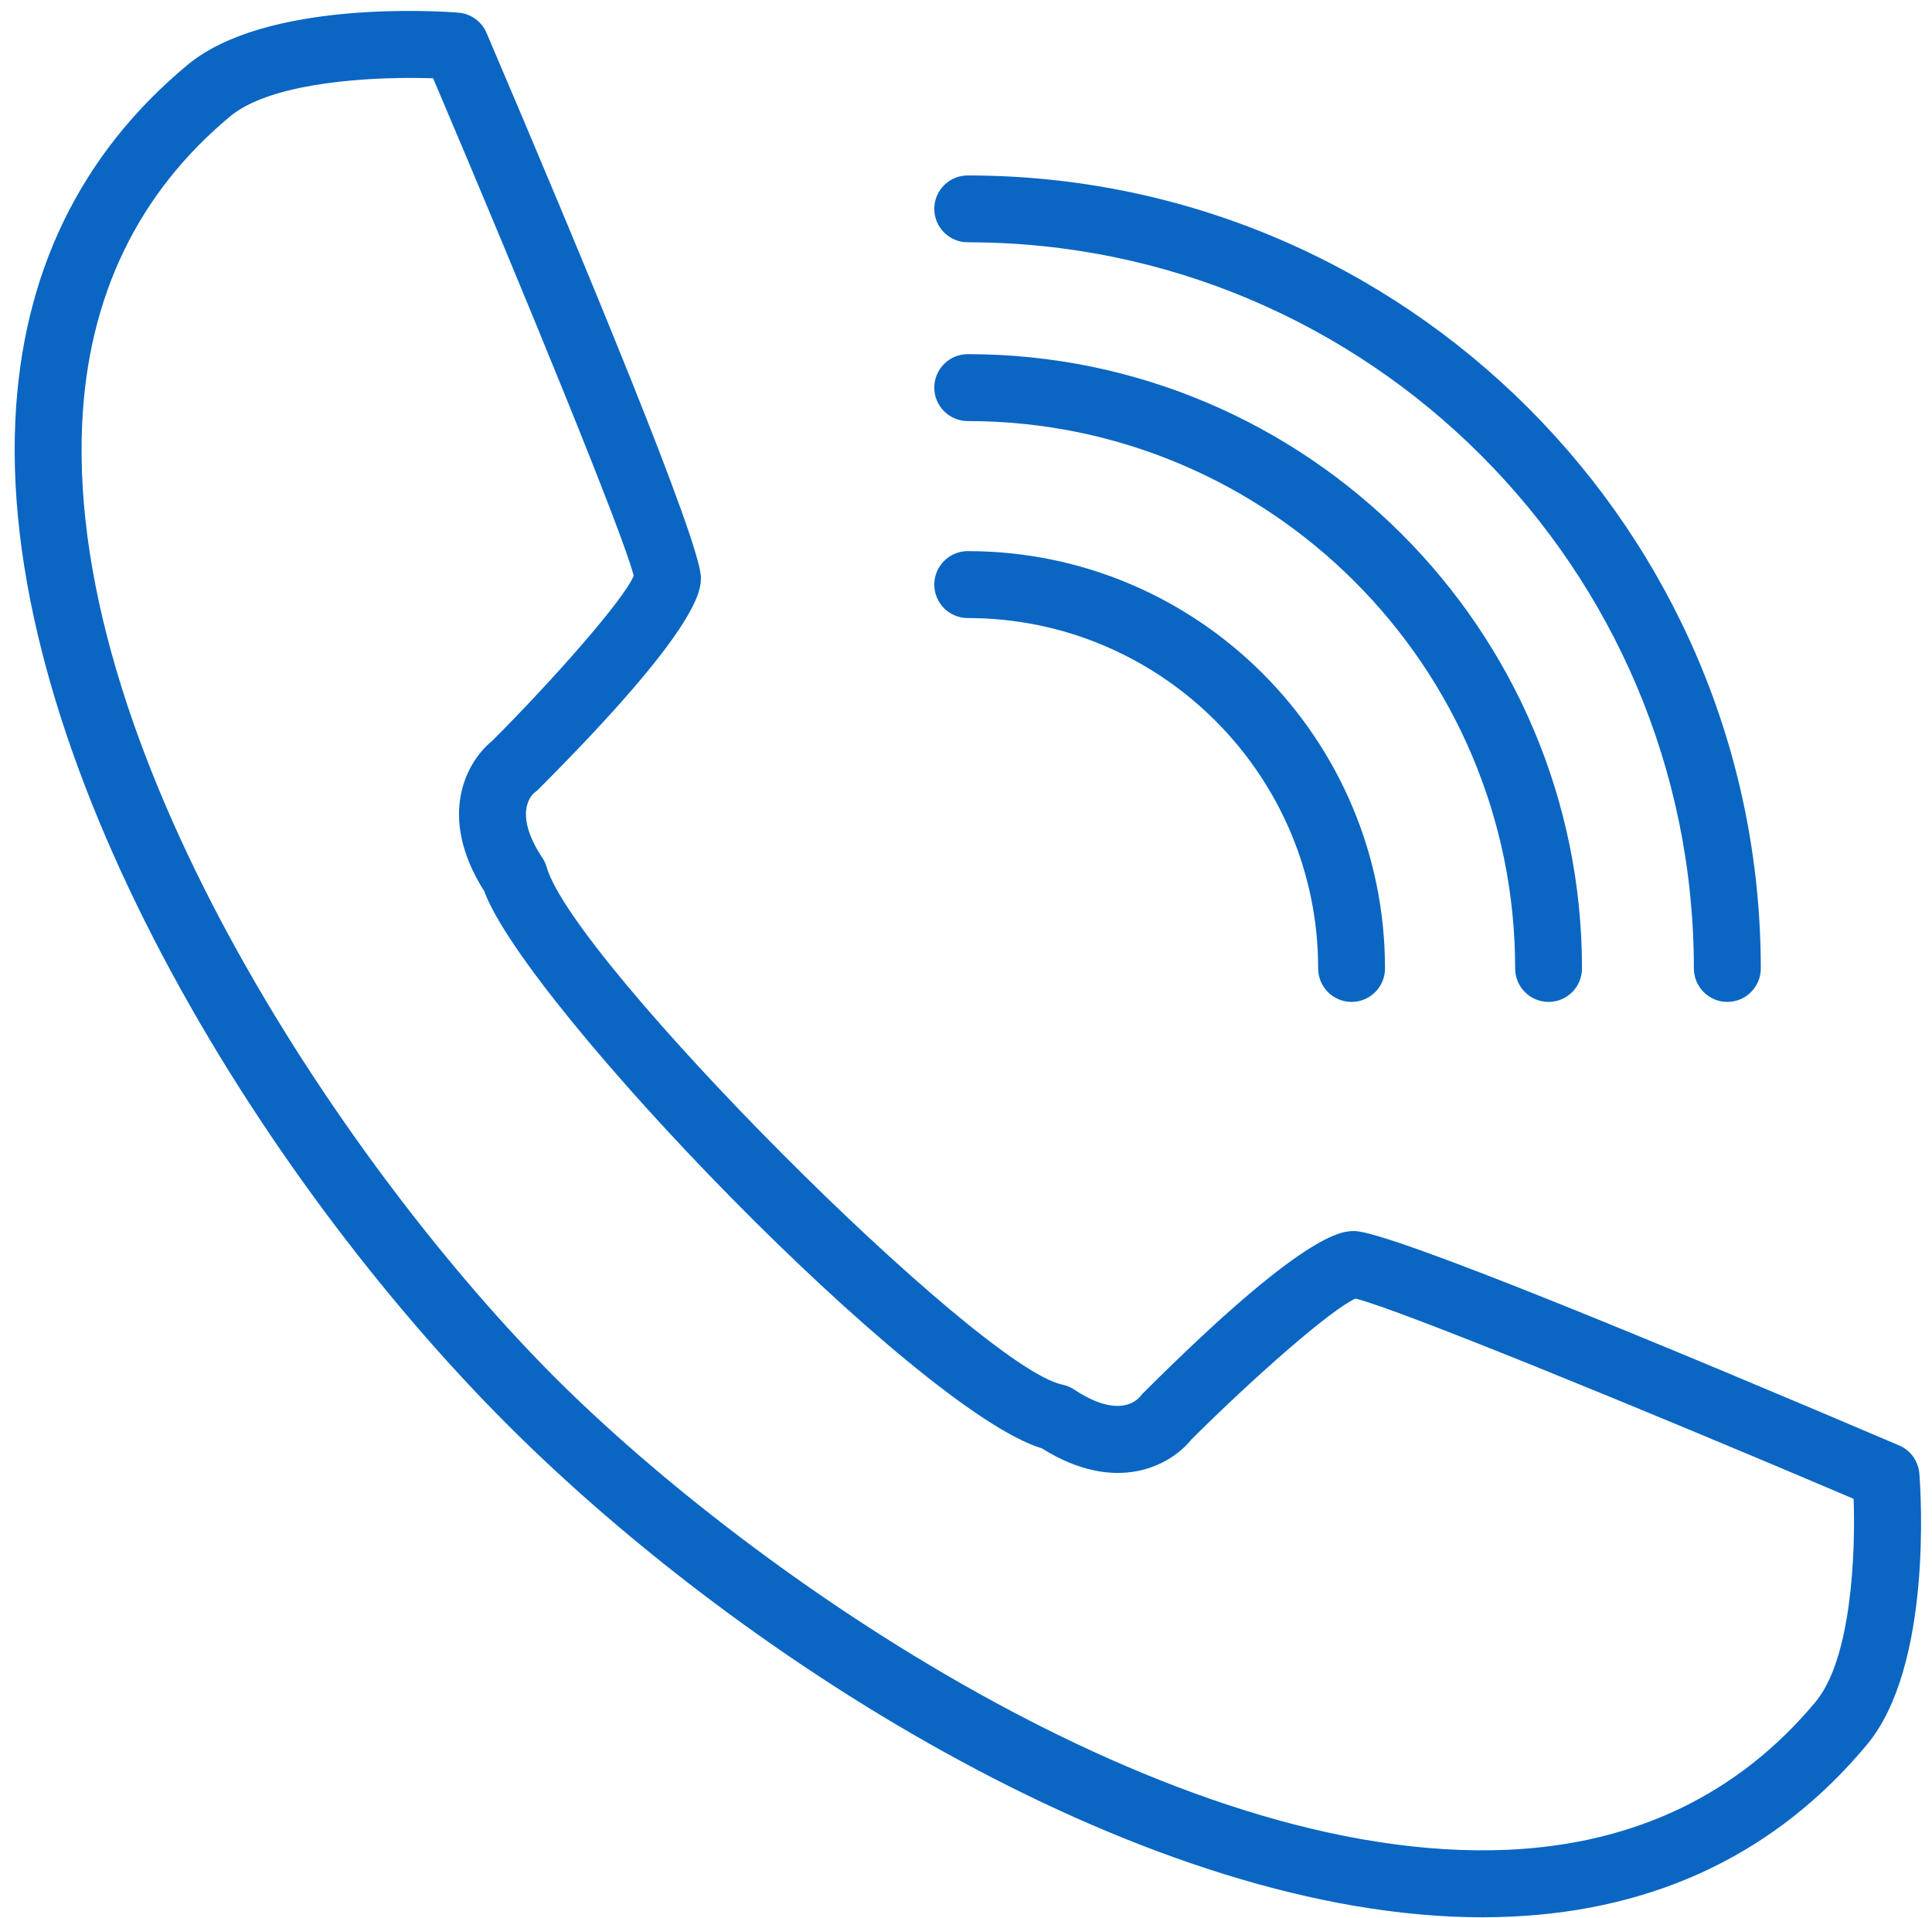
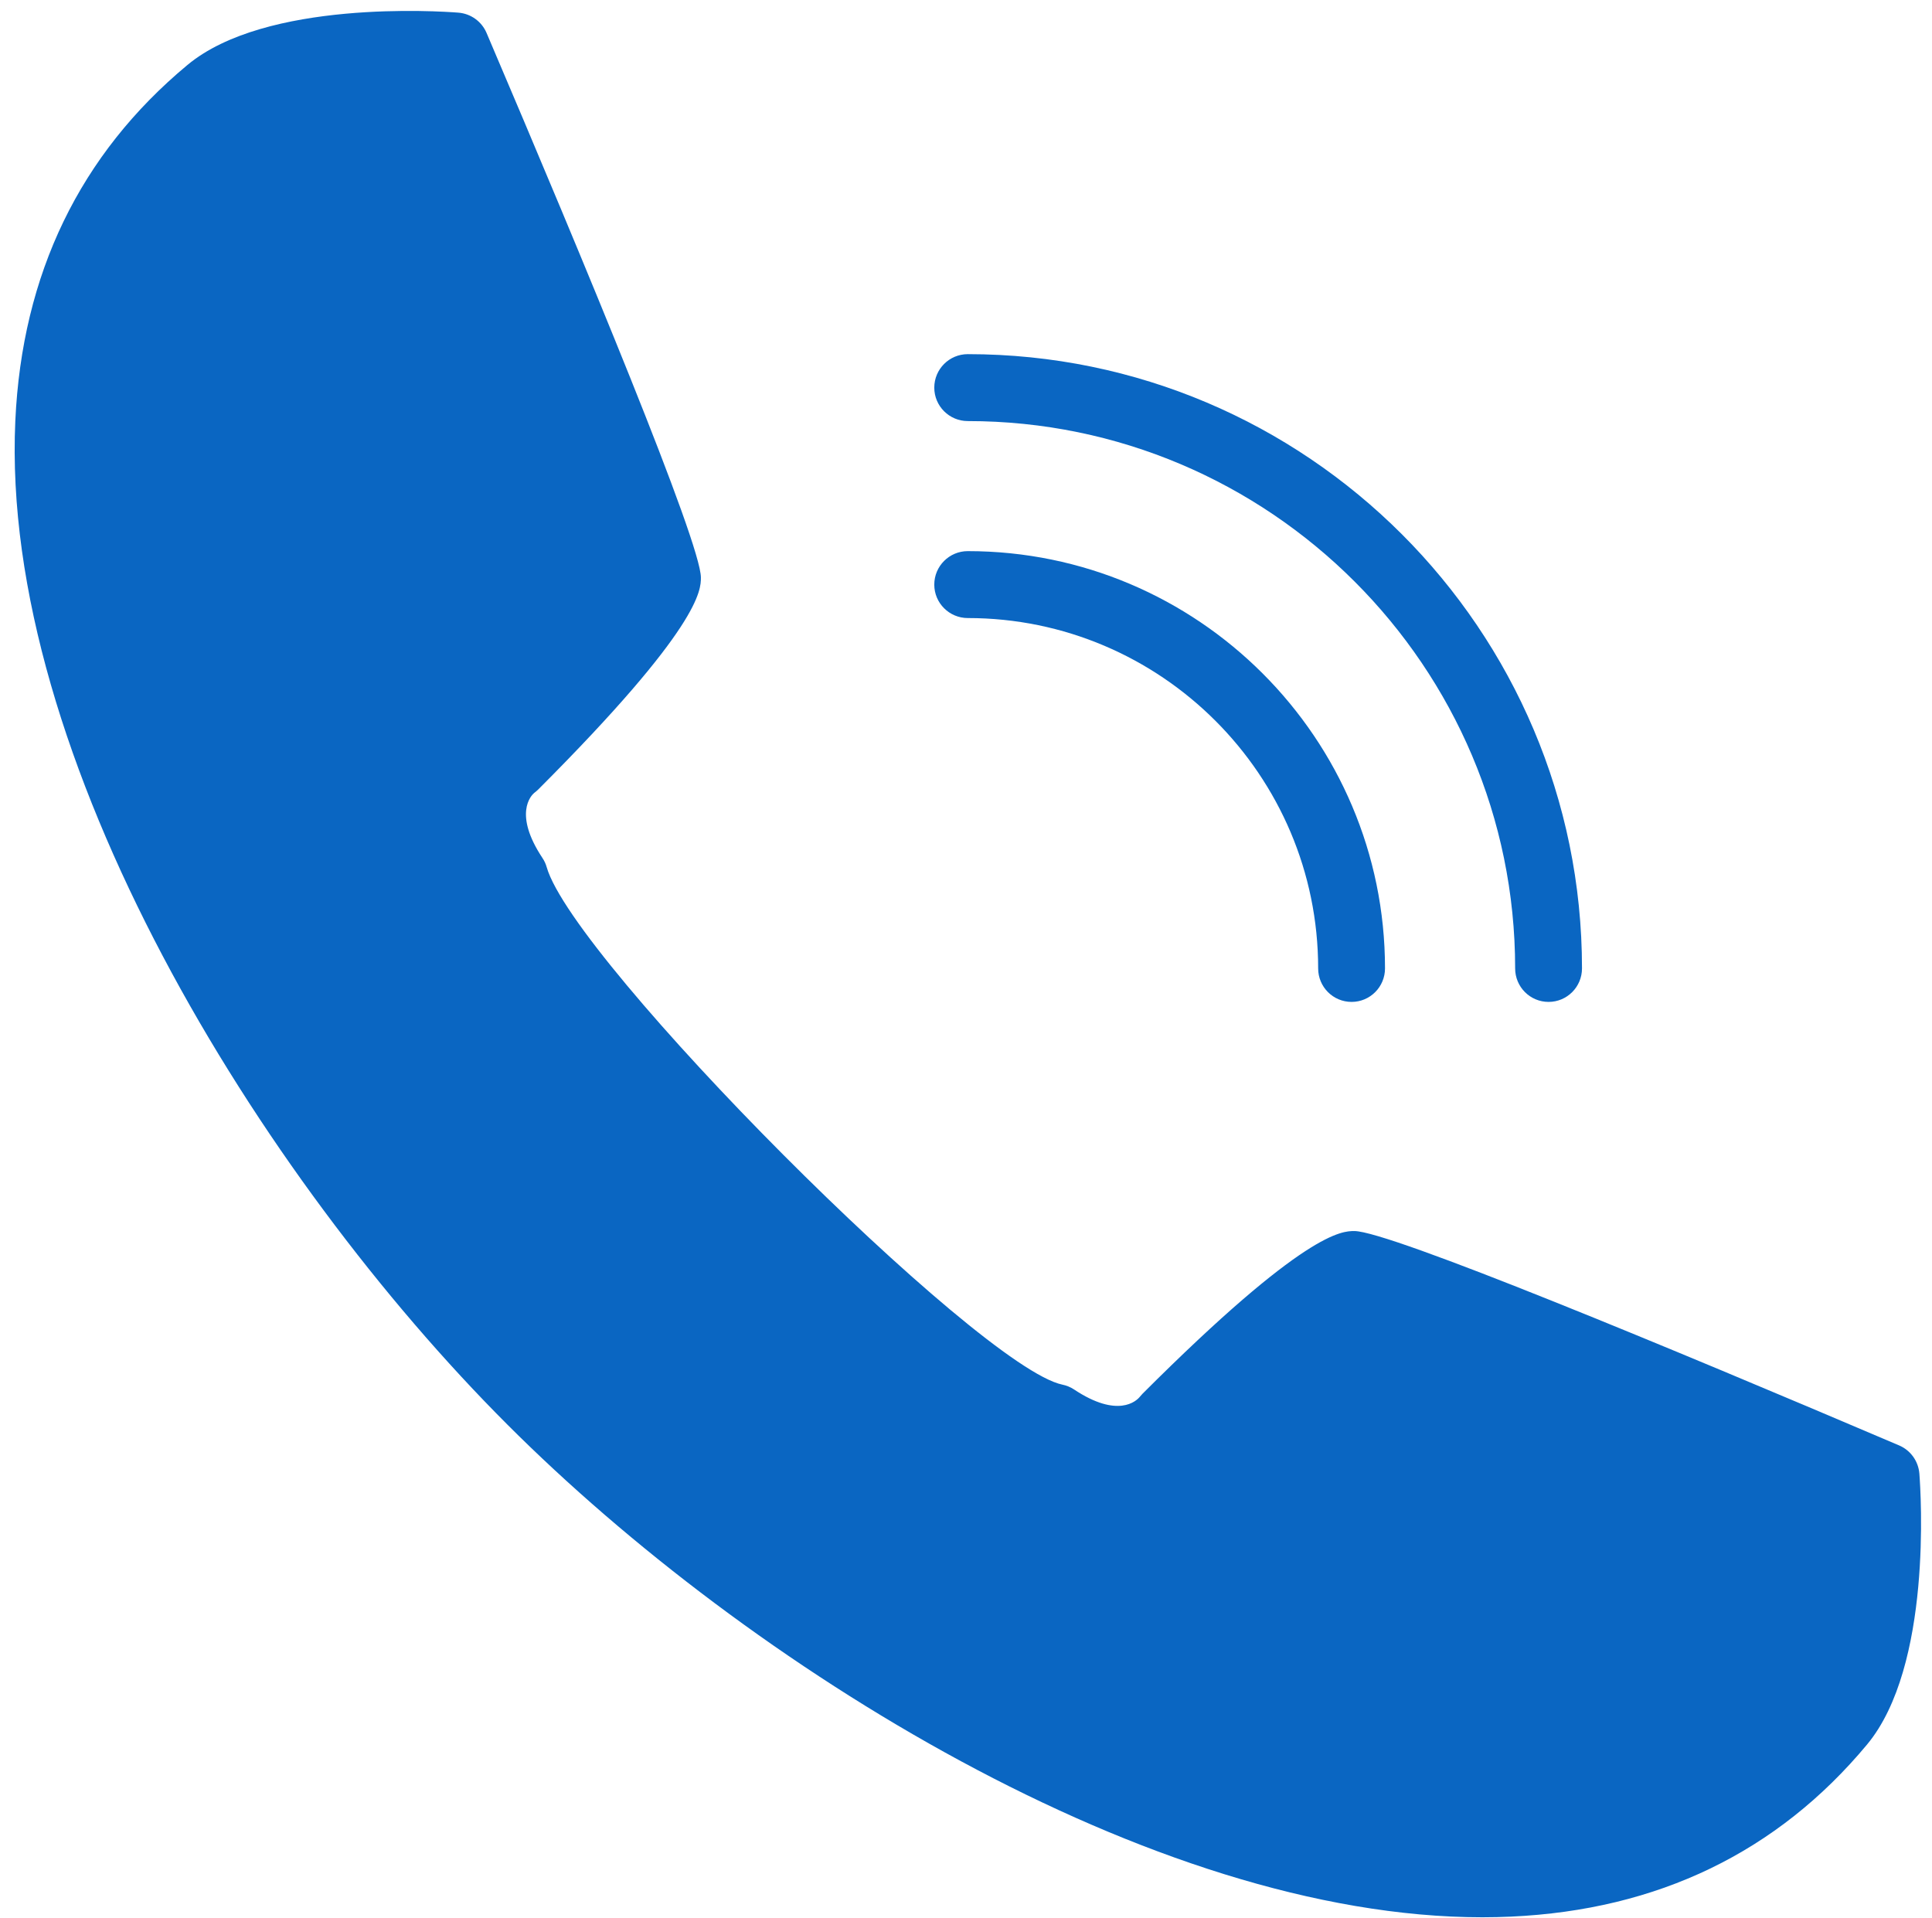
<svg xmlns="http://www.w3.org/2000/svg" fill="#000000" height="258.2" preserveAspectRatio="xMidYMid meet" version="1.1" viewBox="94.7 95.2 260.1 258.2" width="260.1" zoomAndPan="magnify">
  <g fill="#0a66c2" id="change1_1">
-     <path d="m150.02 105.69c-7.79 0-19.26 0.96-24.34 5.18-12.44 10.36-19.14 24.29-19.92 41.4-2.07 45.43 36.91 101.65 63.62 128.35 26.7 26.72 82.83 65.65 128.35 63.62 17.11-0.78 31.04-7.48 41.4-19.92 4.81-5.78 5.38-19.85 5.12-27.33-29.21-12.43-61.3-25.54-67.06-26.96-3.33 1.47-13.83 10.73-22.11 18.99-2.72 3.39-9.99 7.52-20.11 1.18-16.97-5.15-69.52-59.8-75.09-75.04-6.45-10.18-2.3-17.5 1.1-20.23 8.33-8.35 17.68-18.97 19.03-22.2-1.08-4.76-14.39-37.35-27-66.99-0.91-0.03-1.91-0.05-2.99-0.05zm144.25 247.64c-44.58 0-98.86-33.92-131.26-66.33-33.36-33.36-68.315-89.87-66.248-135.14 0.902-19.75 8.688-35.87 23.168-47.91 10.55-8.786 33.86-7.255 36.47-7.048 1.68 0.129 3.14 1.184 3.8 2.723 13.17 30.875 28.86 68.655 28.86 73.335 0 1.64 0 6.62-21.91 28.54-0.17 0.16-0.35 0.32-0.54 0.46-0.41 0.35-2.81 2.82 1.11 8.74 0.26 0.39 0.46 0.81 0.58 1.25 3.61 12.64 58.11 67.32 69.43 69.67 0.56 0.11 1.1 0.34 1.57 0.65 5.91 3.93 8.4 1.53 8.83 1.01 0.08-0.1 0.28-0.33 0.38-0.43 21.91-21.91 26.89-21.91 28.52-21.91 4.69 0 42.47 15.7 73.34 28.86 1.55 0.66 2.59 2.12 2.73 3.79 0.2 2.63 1.74 25.93-7.05 36.49-12.04 14.47-28.16 22.26-47.91 23.16-1.28 0.06-2.57 0.09-3.87 0.09" fill="inherit" />
+     <path d="m150.02 105.69zm144.25 247.64c-44.58 0-98.86-33.92-131.26-66.33-33.36-33.36-68.315-89.87-66.248-135.14 0.902-19.75 8.688-35.87 23.168-47.91 10.55-8.786 33.86-7.255 36.47-7.048 1.68 0.129 3.14 1.184 3.8 2.723 13.17 30.875 28.86 68.655 28.86 73.335 0 1.64 0 6.62-21.91 28.54-0.17 0.16-0.35 0.32-0.54 0.46-0.41 0.35-2.81 2.82 1.11 8.74 0.26 0.39 0.46 0.81 0.58 1.25 3.61 12.64 58.11 67.32 69.43 69.67 0.56 0.11 1.1 0.34 1.57 0.65 5.91 3.93 8.4 1.53 8.83 1.01 0.08-0.1 0.28-0.33 0.38-0.43 21.91-21.91 26.89-21.91 28.52-21.91 4.69 0 42.47 15.7 73.34 28.86 1.55 0.66 2.59 2.12 2.73 3.79 0.2 2.63 1.74 25.93-7.05 36.49-12.04 14.47-28.16 22.26-47.91 23.16-1.28 0.06-2.57 0.09-3.87 0.09" fill="inherit" />
    <path d="m276.66 230.09c-2.49 0-4.5-2.02-4.5-4.51 0-26.01-21.16-47.17-47.17-47.17-2.49 0-4.51-2.02-4.51-4.5 0-2.49 2.02-4.51 4.51-4.51 30.97 0 56.17 25.2 56.17 56.18 0 2.49-2.01 4.51-4.5 4.51" fill="inherit" />
    <path d="m303.18 230.09c-2.49 0-4.5-2.02-4.5-4.51 0-40.63-33.06-73.69-73.69-73.69-2.49 0-4.51-2.02-4.51-4.5 0-2.49 2.02-4.51 4.51-4.51 45.6 0 82.69 37.1 82.69 82.7 0 2.49-2.01 4.51-4.5 4.51" fill="inherit" />
-     <path d="m327.25 230.09c-2.49 0-4.51-2.02-4.51-4.51 0-53.9-43.85-97.76-97.75-97.76-2.49 0-4.51-2.02-4.51-4.5 0-2.49 2.02-4.5 4.51-4.5 58.87 0 106.76 47.89 106.76 106.76 0 2.49-2.01 4.51-4.5 4.51" fill="inherit" />
  </g>
</svg>